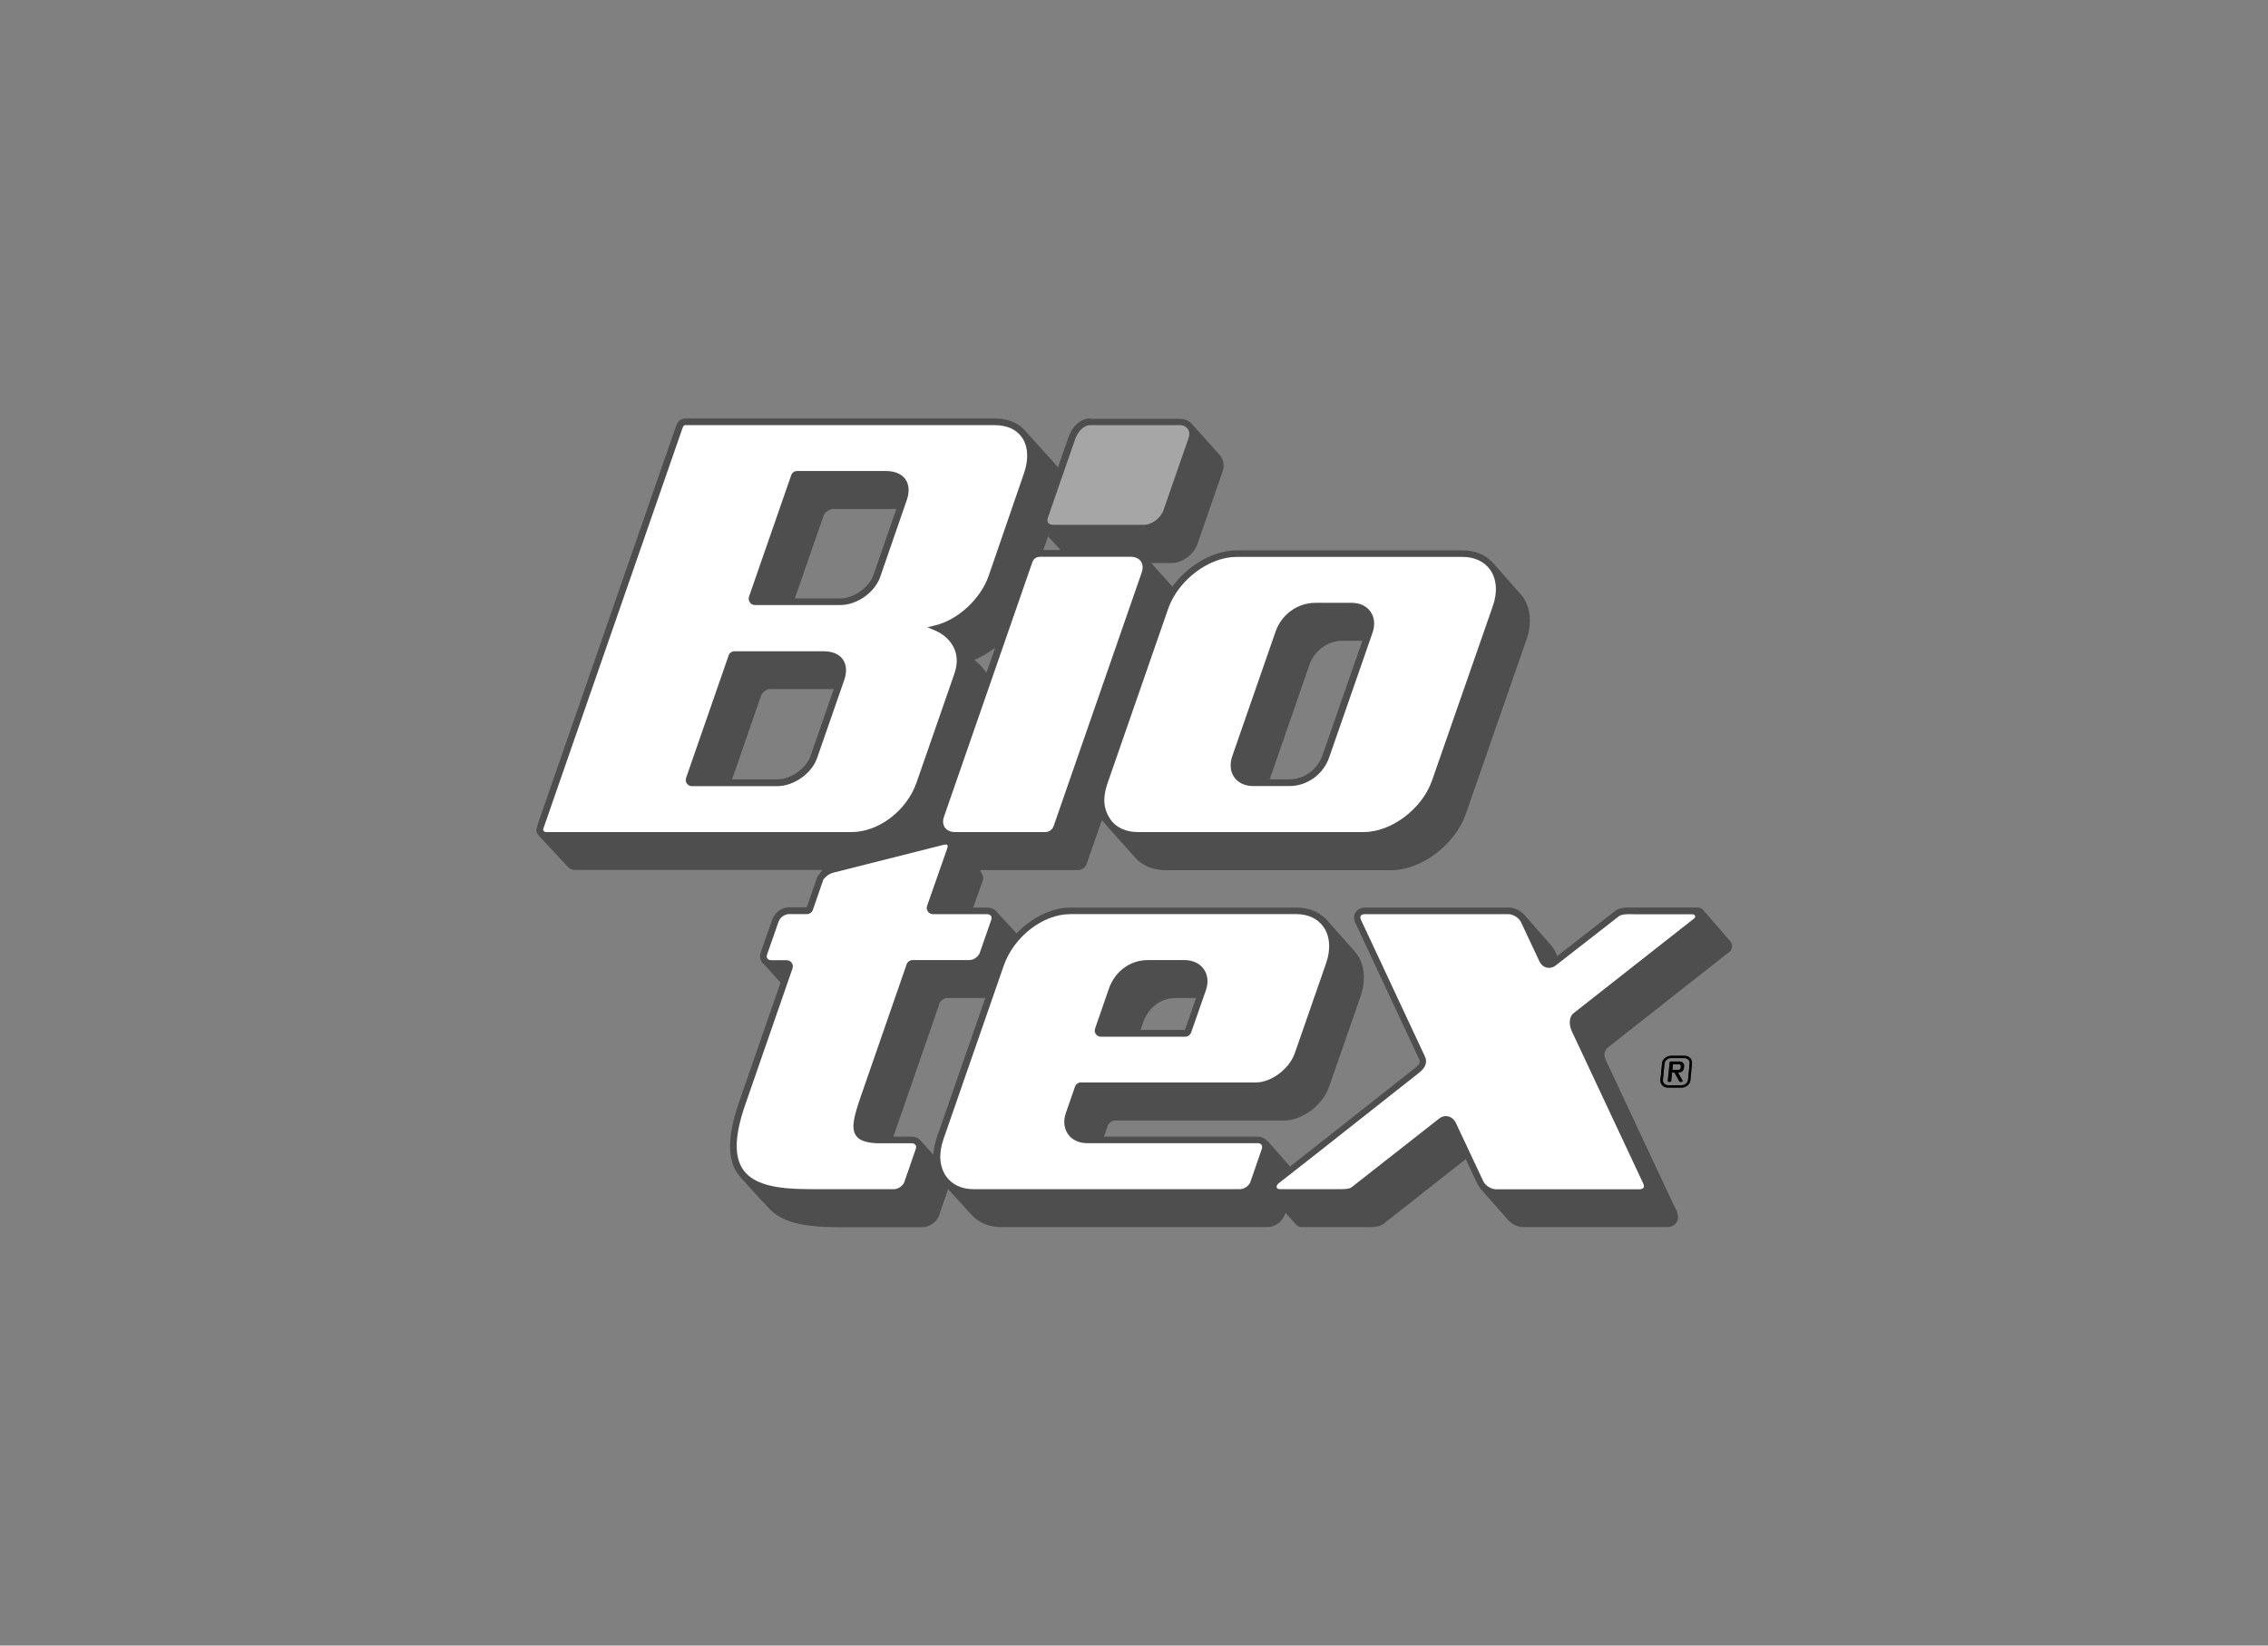
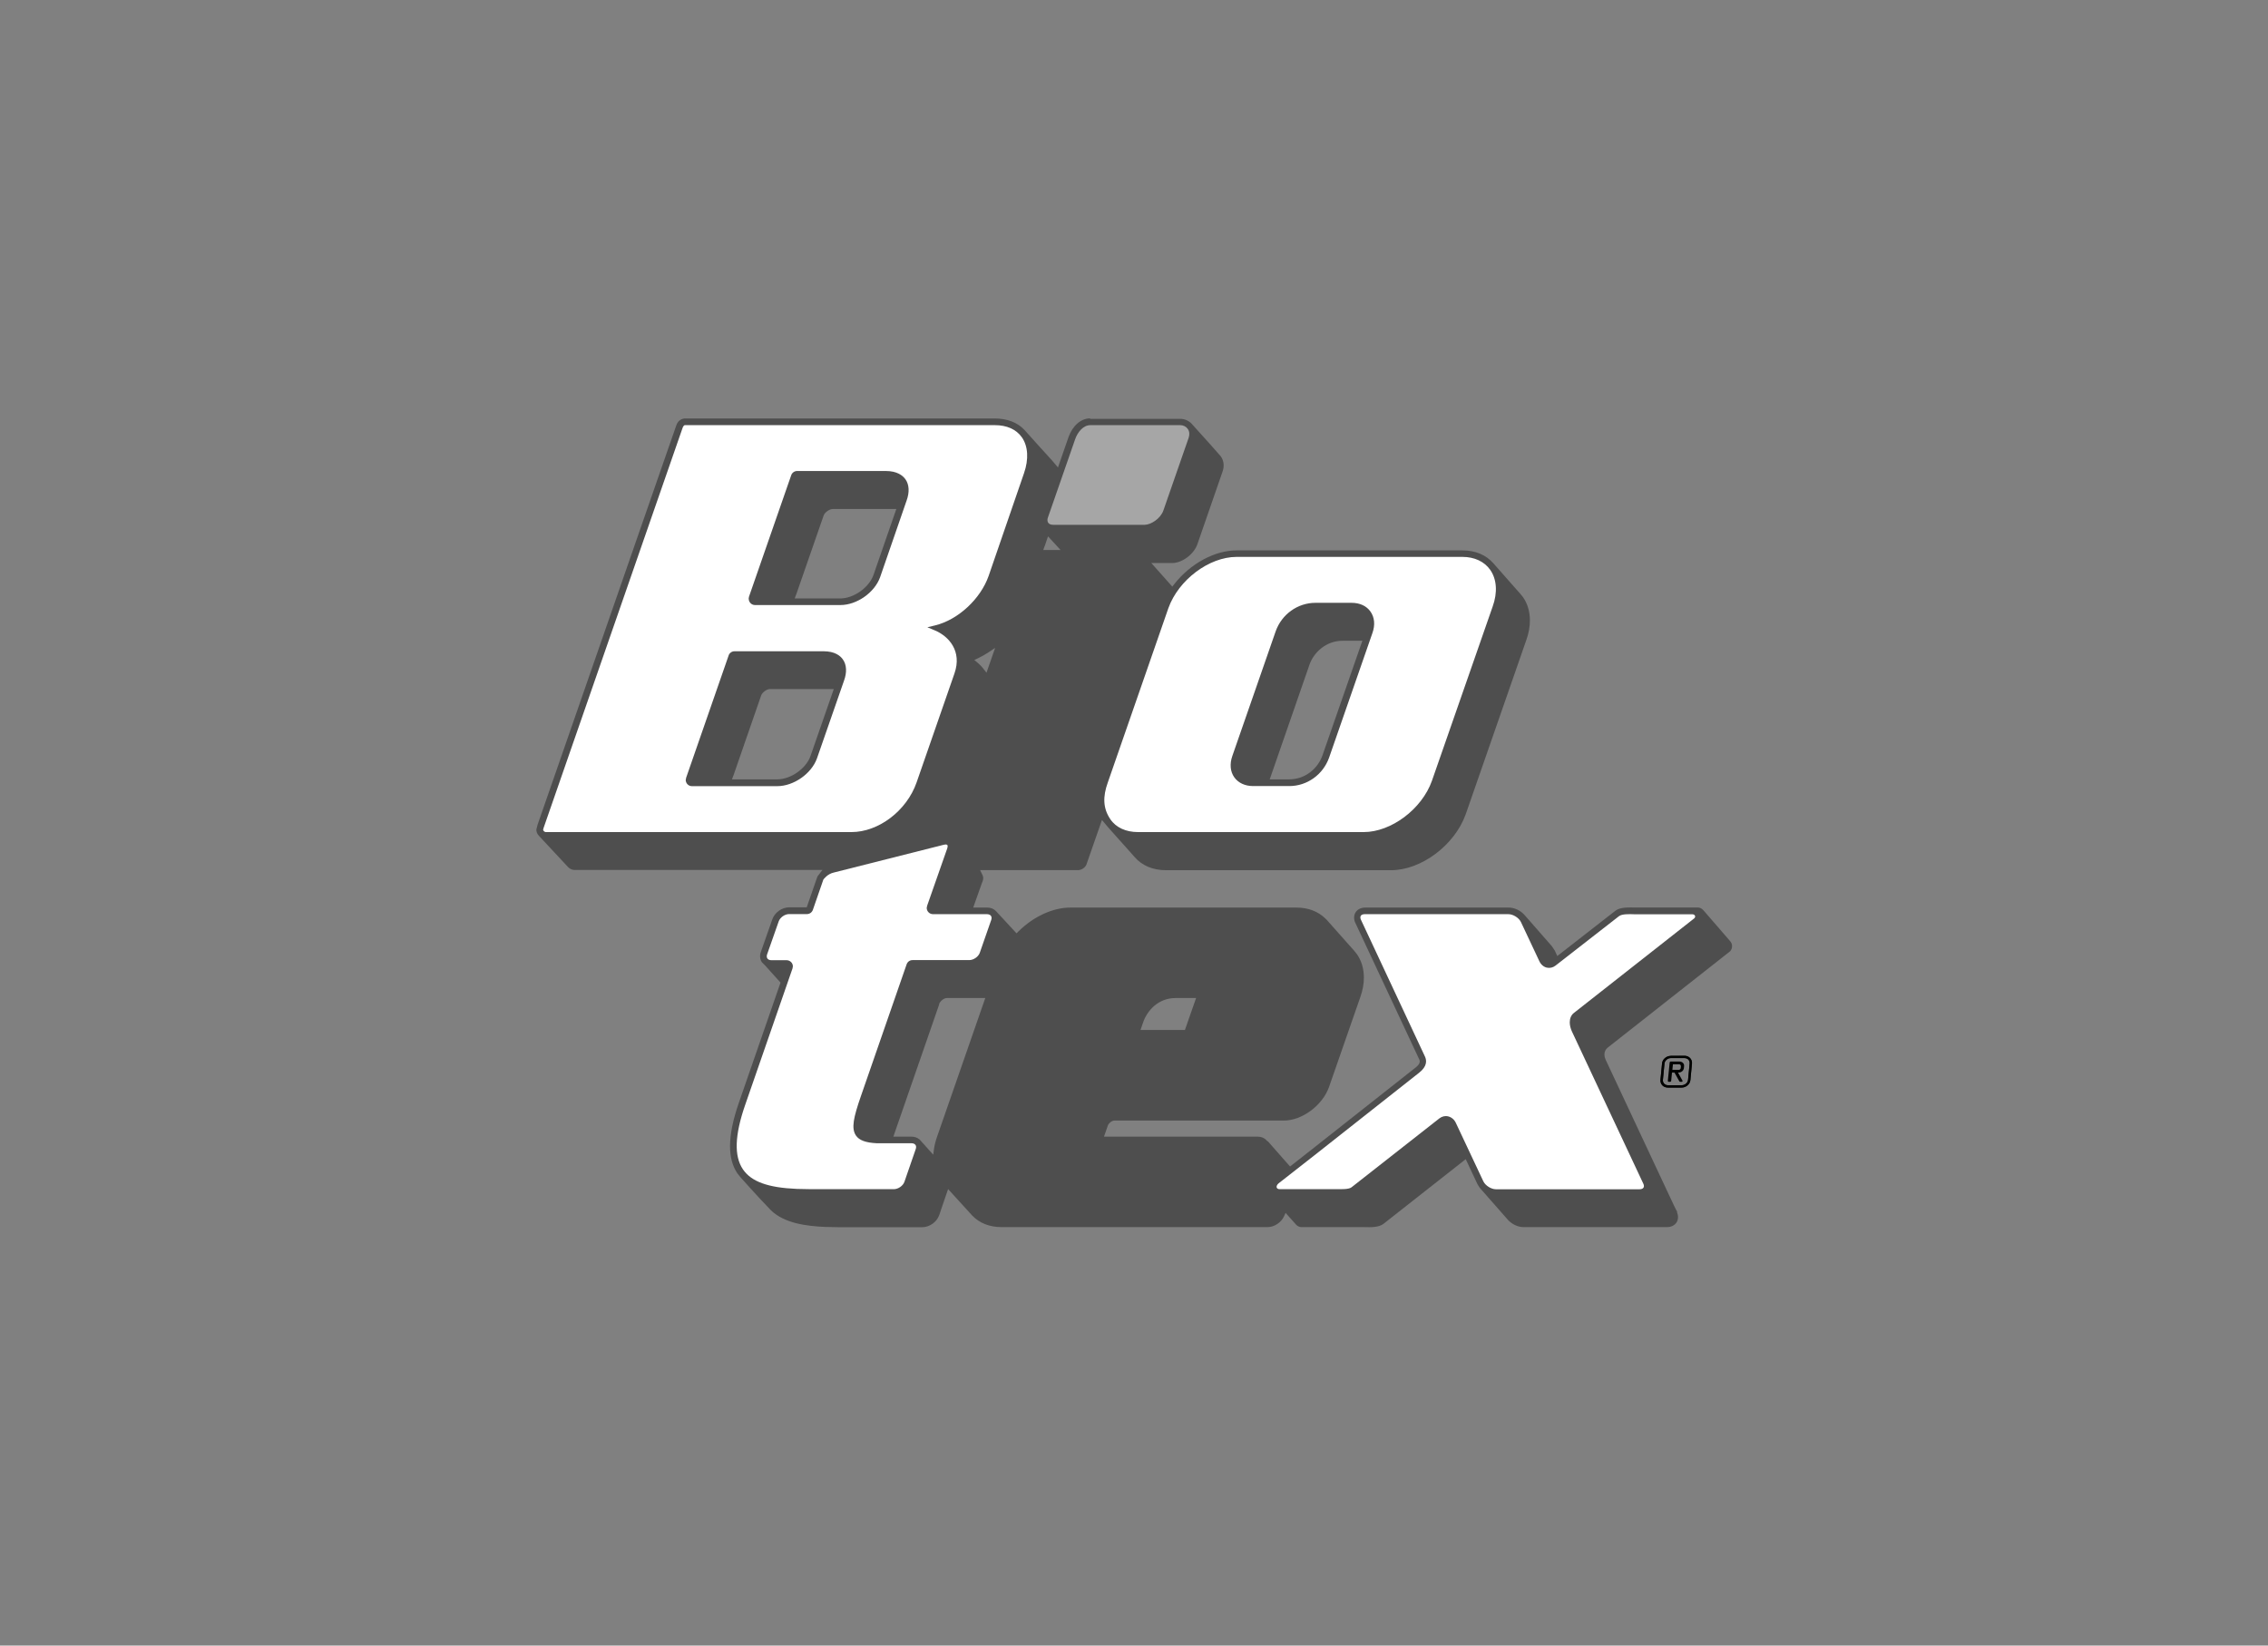
<svg xmlns="http://www.w3.org/2000/svg" id="_Layer_" viewBox="0 0 244 177">
  <rect x="0" y="0" width="244" height="177" fill="#808080" stroke="none" />
  <defs>
    <style>.cls-1{fill:#000200;}.cls-1,.cls-2,.cls-3,.cls-4,.cls-5{stroke-width:0px;}.cls-2{fill:#a6a6a6;}.cls-3{fill:#1d1d1b;}.cls-4{fill:#4e4e4e;}.cls-5{fill:#fff;}</style>
  </defs>
  <path class="cls-4" d="M117.28,45c-.99,0-1.9.8-2.33,2.03l-1.13,3.25-.66-.78c-.09-.09-2.26-2.48-2.94-3.25-.75-.81-1.87-1.24-3.22-1.24h-33.36c-.35.04-.64.24-.8.55,0,0-.08.19-.08.19,0-.02-7.93,22.82-7.93,22.82l-6.99,20.12-.14.55c0,.23.1.47.28.66,0,0,3.16,3.39,3.16,3.39.16.15.37.26.59.28,0,0,26.18,0,26.18,0h.57l-.51.67s-.01.02-.03.04c-.02.06-1.15,3.31-1.15,3.31h-1.87c-.79,0-1.57.55-1.83,1.29,0,0-1.24,3.53-1.24,3.53-.14.4-.09.8.13,1.11l.31.3,1.68,1.87-4.48,12.92c-.63,1.81-.95,3.37-.95,4.66,0,1.19.26,2.15.79,2.94l.36.45c1.72,1.92,3.02,3.3,3.23,3.5,1.46,1.44,3.89,1.72,5.85,1.81-.03,0,1.54.03,1.54.03h8.9c.79,0,1.57-.55,1.83-1.29,0,.03.22-.65.22-.65l.74-2.16,2.59,2.84c.78.82,1.87,1.25,3.17,1.25h26.36s2.25,0,2.25,0c.71,0,1.45-.48,1.76-1.14l.18-.39,1.15,1.29c.13.13.31.22.5.24h6.5s.31,0,.31,0c.7.02,1.57.04,2.08-.36,0,0,8.84-6.95,8.84-6.95l1.26,2.69s.22.35.22.35c0,0,.02.03.03.04.01.01.11.13.11.13,0,0,2.92,3.32,2.92,3.32.44.48,1.08.78,1.68.78h15.42c.46,0,.84-.19,1.04-.51.2-.32.21-.74.02-1.15,0,0,.04.03.08.05-.15-.21-.43-.81-1.27-2.61l-6.47-13.81c-.08-.18-.12-.36-.12-.53,0-.31.13-.58.37-.76.21-.16,8.68-6.82,13.14-10.34.01-.02.03-.03.03-.03.12-.14.19-.33.19-.51,0-.03,0-.06,0-.09-.02-.17-.08-.32-.19-.45l-.5-.58-2.4-2.77c-.15-.17-.34-.27-.55-.29h-6.82c-.67,0-1.58-.05-2.09.35l-6.25,4.87-.28-.6-.3-.45-2.97-3.39c-.44-.48-1.08-.77-1.67-.77h-15.44c-.46,0-.84.19-1.04.51-.11.17-.16.36-.16.57,0,.19.04.39.14.58,0,0,.1.21,6.88,14.7.03.06.04.13.04.19,0,.31-.33.56-.45.66t-11.12,8.77s-2.38,1.87-2.38,1.87l-.48-.54-1.88-2.14s-.06-.04-.06-.04l-.03-.02-.06-.05c-.23-.27-.57-.42-.95-.42h-1.4s-15.16,0-15.16,0l.42-1.21c.08-.23.42-.52.7-.52h18.22c1.97,0,4.16-1.62,4.87-3.61,0,0,.08-.24,3.37-9.68.25-.71.38-1.41.38-2.09,0-.95-.26-1.82-.75-2.52,0,0-.32-.4-.32-.4,0-.01-.76-.85-.76-.85l-2.22-2.5s-.04-.03-.04-.03c-.81-.82-1.9-1.23-3.17-1.23h-24.32c-1.88,0-3.96.96-5.58,2.56l-.21.21-1.46-1.58-.76-.82s-.03-.03-.03-.03c-.23-.22-.54-.34-.88-.34h-1.53l.95-2.68s.23-.43.07-.77c-.19-.4-.28-.58-.28-.58h.47s10.12,0,10.12,0c.36-.03.68-.25.84-.57,0,0,1.52-4.36,1.52-4.36l.16-.46.7.83s2.59,2.9,2.59,2.9l.23.26c.78.91,1.97,1.41,3.36,1.41h24.23c3.24,0,6.83-2.69,8.02-6,0,0,.12-.35,6.53-18.77.26-.72.38-1.43.38-2.1,0-.94-.25-1.8-.74-2.5l-.3-.37-.94-1.06-1.92-2.18c-.8-.93-1.96-1.42-3.37-1.42h-24.29c-2.34,0-4.97,1.42-6.7,3.63l-.21.27-2.26-2.54h2.25c1.07,0,2.34-.95,2.71-2.03l2.71-7.82c.2-.58.13-1.17-.19-1.62-.1-.13-1.58-1.79-3.04-3.4-.33-.41-.82-.64-1.34-.64h-9.68ZM85.64,64l2.97-8.55c.11-.33.63-.7.96-.7h6.86s-2.47,7.13-2.47,7.13c-.5,1.35-2.13,2.49-3.57,2.49h-4.89l.13-.37ZM112.39,58.75l.36-1.06,1.35,1.47h-.64s-1.22,0-1.22,0l.14-.42ZM105.82,71.95c-.2-.25-.42-.48-.66-.68l-.34-.28.4-.19c.39-.18.77-.4,1.15-.65l.69-.46-.93,2.67-.32-.41ZM78.89,83.46l3-8.66c.11-.32.6-.68.92-.68h6.89l-2.51,7.22c-.49,1.35-2.13,2.49-3.58,2.49h-4.86l.13-.37ZM136.73,83.46l4.15-11.97c.45-1.28,1.74-2.57,3.58-2.57h2.11l-4.3,12.35c-.45,1.28-1.74,2.56-3.59,2.56h-2.08l.13-.37ZM101.03,108c.1-.29.5-.65.83-.65h4.14l-5.2,14.96c-.15.43-.26.87-.32,1.29l-.08.6-1.48-1.65s-.02-.01-.02-.01c0,0,0,0,0,0-.25-.19-.52-.28-.82-.28-.02,0-1.97,0-1.97,0,0,0,.65-1.89,4.94-14.25ZM122.83,110.4l.17-.48c.42-1.19,1.58-2.57,3.47-2.57h2.21l-1.2,3.43h-4.78l.13-.37ZM159.18,127.75h0Z" />
  <path class="cls-5" d="M133.04,59.9c-2.96,0-6.25,2.47-7.34,5.51l-6.52,18.76c-.54,1.5-.53,2.76.27,3.94.61.91,1.69,1.39,2.99,1.39h24.27c2.96,0,6.26-2.47,7.34-5.51l6.54-18.76c.54-1.5.44-2.94-.27-3.94-.63-.89-1.69-1.39-2.99-1.39h-24.29ZM137.24,67.91c.65-1.84,2.37-3.07,4.28-3.07h3.89c.88,0,1.6.33,2.03.94.44.62.52,1.44.21,2.31l-4.66,13.4c-.65,1.83-2.37,3.06-4.28,3.06h-3.89c-.88,0-1.6-.34-2.03-.94-.44-.62-.51-1.44-.21-2.3h0s4.66-13.4,4.66-13.4Z" />
-   <path class="cls-5" d="M111.05,60.51l-9.49,27.33c-.06.18-.1.36-.1.53,0,.24.07.46.19.64.22.31.61.49,1.1.49h9.69c.49,0,.82-.34.93-.69,1.33-3.83,9.47-27.26,9.47-27.26.06-.18.09-.36.09-.53,0-.24-.07-.46-.19-.64-.22-.31-.61-.49-1.1-.49,0,0-9.2,0-9.78,0-.64,0-.81.62-.81.62Z" />
  <path class="cls-2" d="M117.3,45.73c-.77,0-1.38.77-1.64,1.54,0,0-2.42,6.97-2.94,8.45-.06.18-.11.73.59.73h9.82c.69,0,1.73-.67,2.03-1.54l2.72-7.82c.12-.36.09-.7-.1-.96-.18-.25-.47-.4-.8-.4h-9.68Z" />
  <path class="cls-5" d="M82.14,45.73h-8.45c-.07,0-.14.06-.19.15,0,0-.06.13-.06.13l-14.95,43.02s-.06.2-.06.2c0,.13.14.25.27.27h.1s32.8,0,32.8,0c2.93,0,5.95-2.3,7.01-5.34l4.07-11.71c.85-2.42-.61-4.02-2.12-4.65l-.79-.33.83-.2c2.47-.6,4.89-2.84,5.76-5.32l3.81-11.06c.52-1.5.44-2.9-.24-3.86-.6-.85-1.61-1.3-2.92-1.3h-24.88ZM80.54,64.41l.04-.23,4.54-13.06c.09-.27.35-.46.64-.46,0,0,9.53,0,9.53,0,1.23,0,1.83.49,2.12.89.41.58.45,1.39.13,2.28l-2.86,8.27c-.6,1.65-2.51,2.98-4.26,2.98h-9.2c-.37,0-.67-.31-.67-.68ZM73.78,83.88l.04-.23,4.56-13.12c.07-.27.34-.48.64-.48,0,0,9.57,0,9.57,0,1.22,0,1.81.48,2.09.88.41.58.45,1.39.12,2.29l-2.91,8.36c-.6,1.65-2.51,2.98-4.27,2.98h-9.18c-.38,0-.67-.31-.67-.68Z" />
  <path class="cls-5" d="M101.55,90.86l-11.84,2.99c-.69.15-1.08.7-1.13.76-.03.08-1.13,3.26-1.13,3.26-.1.27-.34.44-.62.45h-1.93c-.47,0-.98.36-1.13.8,0,0-1.24,3.53-1.24,3.53-.02.07-.04.14-.04.21,0,.09.02.17.07.24.08.11.23.18.42.18h1.66c.38.02.66.31.66.67l-.04.22s-5.09,14.67-5.09,14.67c-1.13,3.25-1.21,5.52-.24,6.94.9,1.32,2.69,1.97,5.8,2.1.03,0,1.51.03,1.51.03h8.92c.47,0,.99-.36,1.14-.79l1.22-3.53c.06-.17.05-.33-.03-.44-.08-.11-.23-.18-.42-.18h-3.74c-1.21-.06-1.9-.32-2.25-.84-.52-.78-.24-1.98.54-4.23l4.92-14.18c.1-.28.35-.45.63-.45h6.1c.47,0,.99-.36,1.14-.79l1.23-3.53c.06-.17.05-.33-.03-.44-.08-.11-.23-.18-.42-.18h-5.82c-.38-.01-.67-.31-.67-.68l.05-.24s2.16-6.16,2.16-6.16c0,0,.04-.18.04-.18,0-.01,0-.11,0-.11,0-.04-.04-.07-.06-.09-.07-.05-.19-.05-.35-.01Z" />
-   <path class="cls-5" d="M115.1,98.33c-2.89,0-6.01,2.42-7.1,5.5l-6.5,18.71c-.54,1.52-.43,2.97.29,3.99.63.89,1.67,1.38,2.94,1.38h26.41s2.25,0,2.25,0c.47,0,.99-.36,1.14-.8l1.22-3.53c.06-.17.05-.33-.03-.44-.08-.11-.23-.18-.42-.18h-1.4s-16.94,0-16.94,0c-.88,0-1.63-.35-2.06-.97-.44-.63-.52-1.44-.23-2.28l.98-2.82c.09-.27.35-.46.63-.46h18.82c1.66,0,3.58-1.43,4.19-3.12l3.37-9.68c.53-1.5.43-2.94-.28-3.94-.63-.89-1.67-1.37-2.95-1.37h-24.32ZM117.79,110.82l.02-.18s1.49-4.3,1.49-4.3c.65-1.86,2.29-3.07,4.17-3.07h3.98c.87,0,1.62.35,2.06.97.44.63.52,1.44.22,2.29l-1.59,4.55c-.11.26-.34.42-.61.43h-9.09c-.37,0-.67-.31-.67-.68Z" />
  <path class="cls-5" d="M174.21,98.52l-6.86,5.34c-.28.22-.61.29-.94.22-.34-.08-.63-.33-.8-.69l-1.98-4.21c-.22-.46-.84-.85-1.36-.85h-15.44c-.2,0-.36.06-.43.17-.07.11-.06.27.02.44l6.88,14.7c.2.42.25,1.06-.62,1.74l-11.12,8.77s-3.69,2.88-4,3.13c-.31.25-.31.63.12.63s6.11,0,6.11,0c.53,0,1.31.03,1.61-.2l9.46-7.42c.28-.21.61-.29.94-.21.36.09.66.34.83.71l2.95,6.27c.22.46.84.86,1.36.86h15.44c.2,0,.36-.06.43-.17.03-.05.05-.11.05-.17,0-.08-.02-.17-.07-.27l-7.68-16.37c-.14-.3-.23-.65-.23-.97,0-.4.13-.77.45-1.02,0,0,10.74-8.45,12.93-10.16.21-.17.11-.45-.21-.45-1.12,0-5.89,0-5.89,0h-.35c-.53-.02-1.32-.04-1.62.2Z" />
-   <path class="cls-3" d="M180.96,116.36h-.2s-.07-.02-.09-.05l-.52-.94h-.27l-.09.91s-.05.08-.1.08h-.18s-.08-.04-.08-.08l.2-2.02s.05-.08.1-.08h.95c.3,0,.53.21.5.5l-.02.2c-.03.29-.29.49-.6.49h-.03l.49.89s-.02.1-.08.1ZM180.83,114.68c.01-.11-.07-.2-.17-.2h-.68l-.06.6h.68c.1,0,.21-.09.22-.2l.02-.2Z" />
-   <path class="cls-3" d="M179.75,113.57c-.47,0-.9.37-.94.81l-.17,1.77c-.02.22.05.43.2.59.15.16.37.24.6.24h1.48c.47,0,.9-.36.94-.81l.17-1.77c.02-.22-.05-.43-.2-.59-.15-.16-.36-.25-.6-.25h-1.48ZM179.04,116.57c-.1-.11-.15-.25-.14-.4l.17-1.77c.03-.32.34-.59.68-.59h1.48c.16,0,.3.06.41.16.1.11.15.25.14.4l-.17,1.77h0c-.03.32-.34.59-.68.59h-1.48c-.16,0-.3-.06-.4-.16Z" />
+   <path class="cls-3" d="M179.75,113.57c-.47,0-.9.37-.94.81l-.17,1.77c-.02.22.05.43.2.59.15.16.37.24.6.24h1.48c.47,0,.9-.36.94-.81l.17-1.77c.02-.22-.05-.43-.2-.59-.15-.16-.36-.25-.6-.25ZM179.04,116.57c-.1-.11-.15-.25-.14-.4l.17-1.77c.03-.32.34-.59.68-.59h1.48c.16,0,.3.06.41.16.1.11.15.25.14.4l-.17,1.77h0c-.03.32-.34.59-.68.59h-1.48c-.16,0-.3-.06-.4-.16Z" />
  <path class="cls-1" d="M180.96,116.36h-.2s-.07-.02-.09-.05l-.52-.94h-.27l-.09.91s-.05.08-.1.08h-.18s-.08-.04-.08-.08l.2-2.02s.05-.08.1-.08h.95c.3,0,.53.21.5.5l-.02.2c-.03.29-.29.49-.6.49h-.03l.49.89s-.02.1-.08.1ZM180.83,114.68c.01-.11-.07-.2-.17-.2h-.68l-.06.6h.68c.1,0,.21-.09.22-.2l.02-.2Z" />
  <path class="cls-1" d="M179.75,113.57c-.47,0-.9.37-.94.81l-.17,1.77c-.02.22.05.43.2.59.15.16.37.24.6.24h1.48c.47,0,.9-.36.94-.81l.17-1.77c.02-.22-.05-.43-.2-.59-.15-.16-.36-.25-.6-.25h-1.48ZM179.04,116.57c-.1-.11-.15-.25-.14-.4l.17-1.77c.03-.32.34-.59.68-.59h1.48c.16,0,.3.06.41.16.1.11.15.25.14.4l-.17,1.77h0c-.03.32-.34.59-.68.59h-1.48c-.16,0-.3-.06-.4-.16Z" />
</svg>